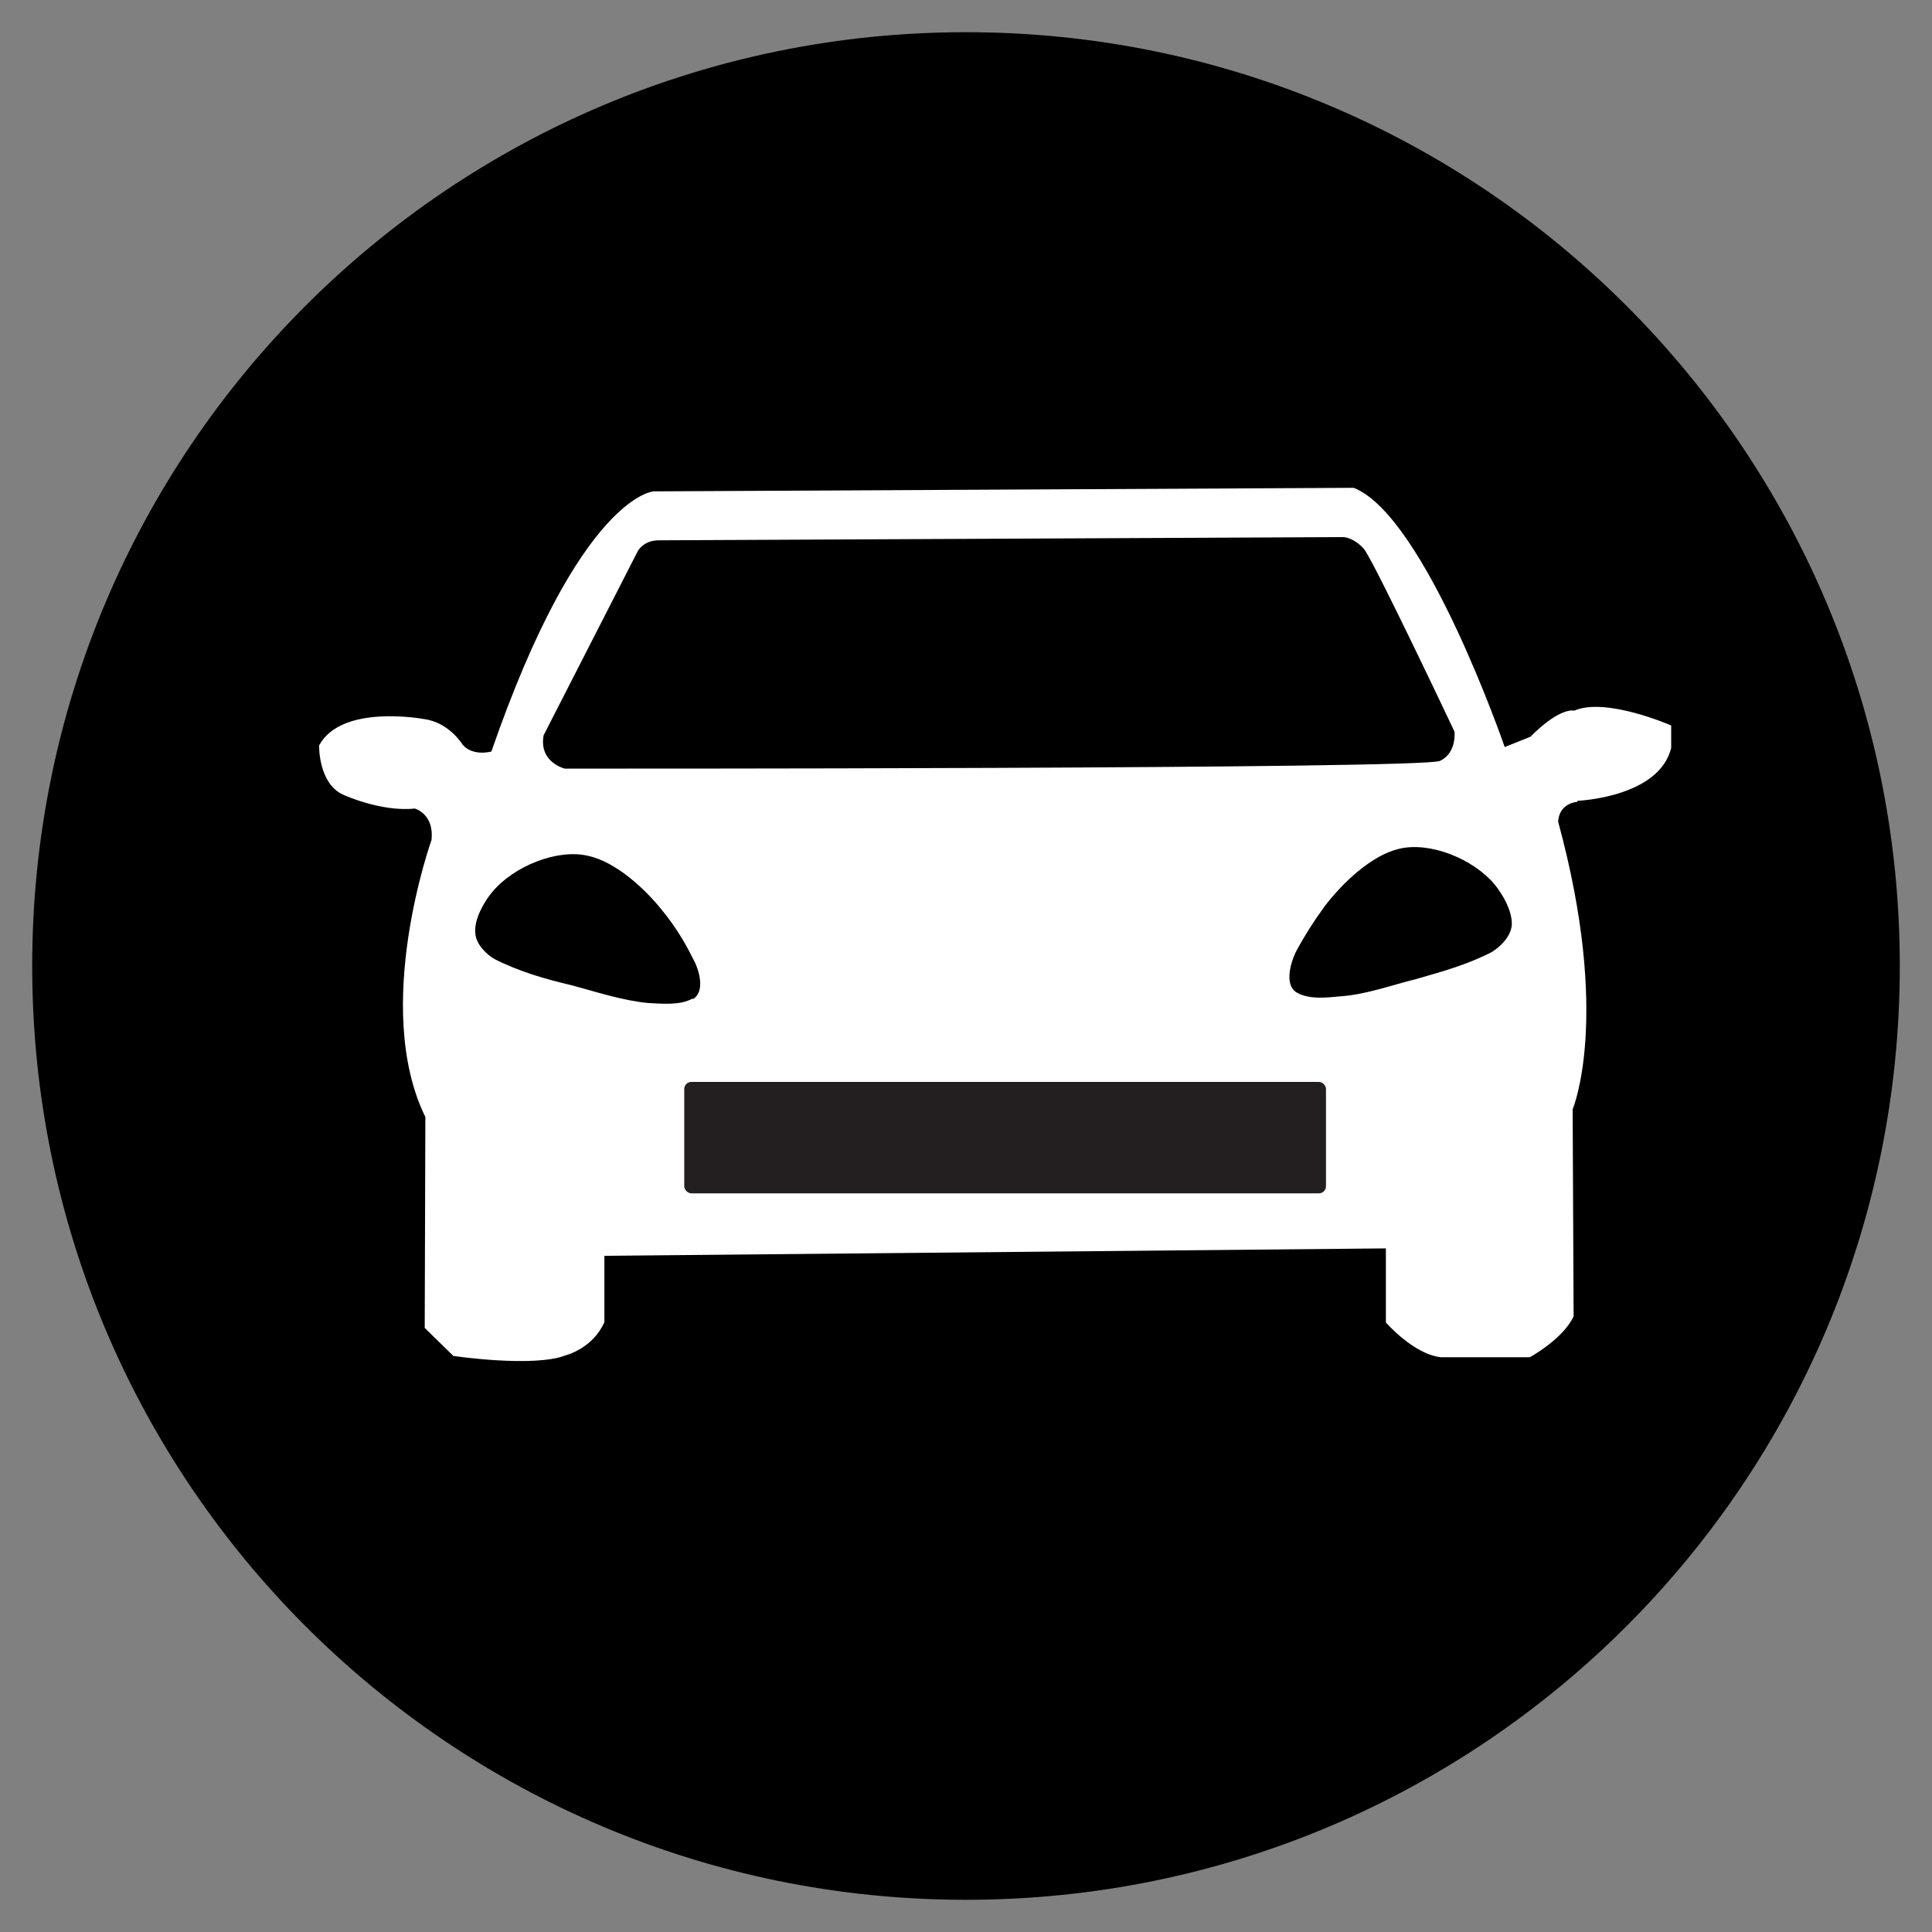
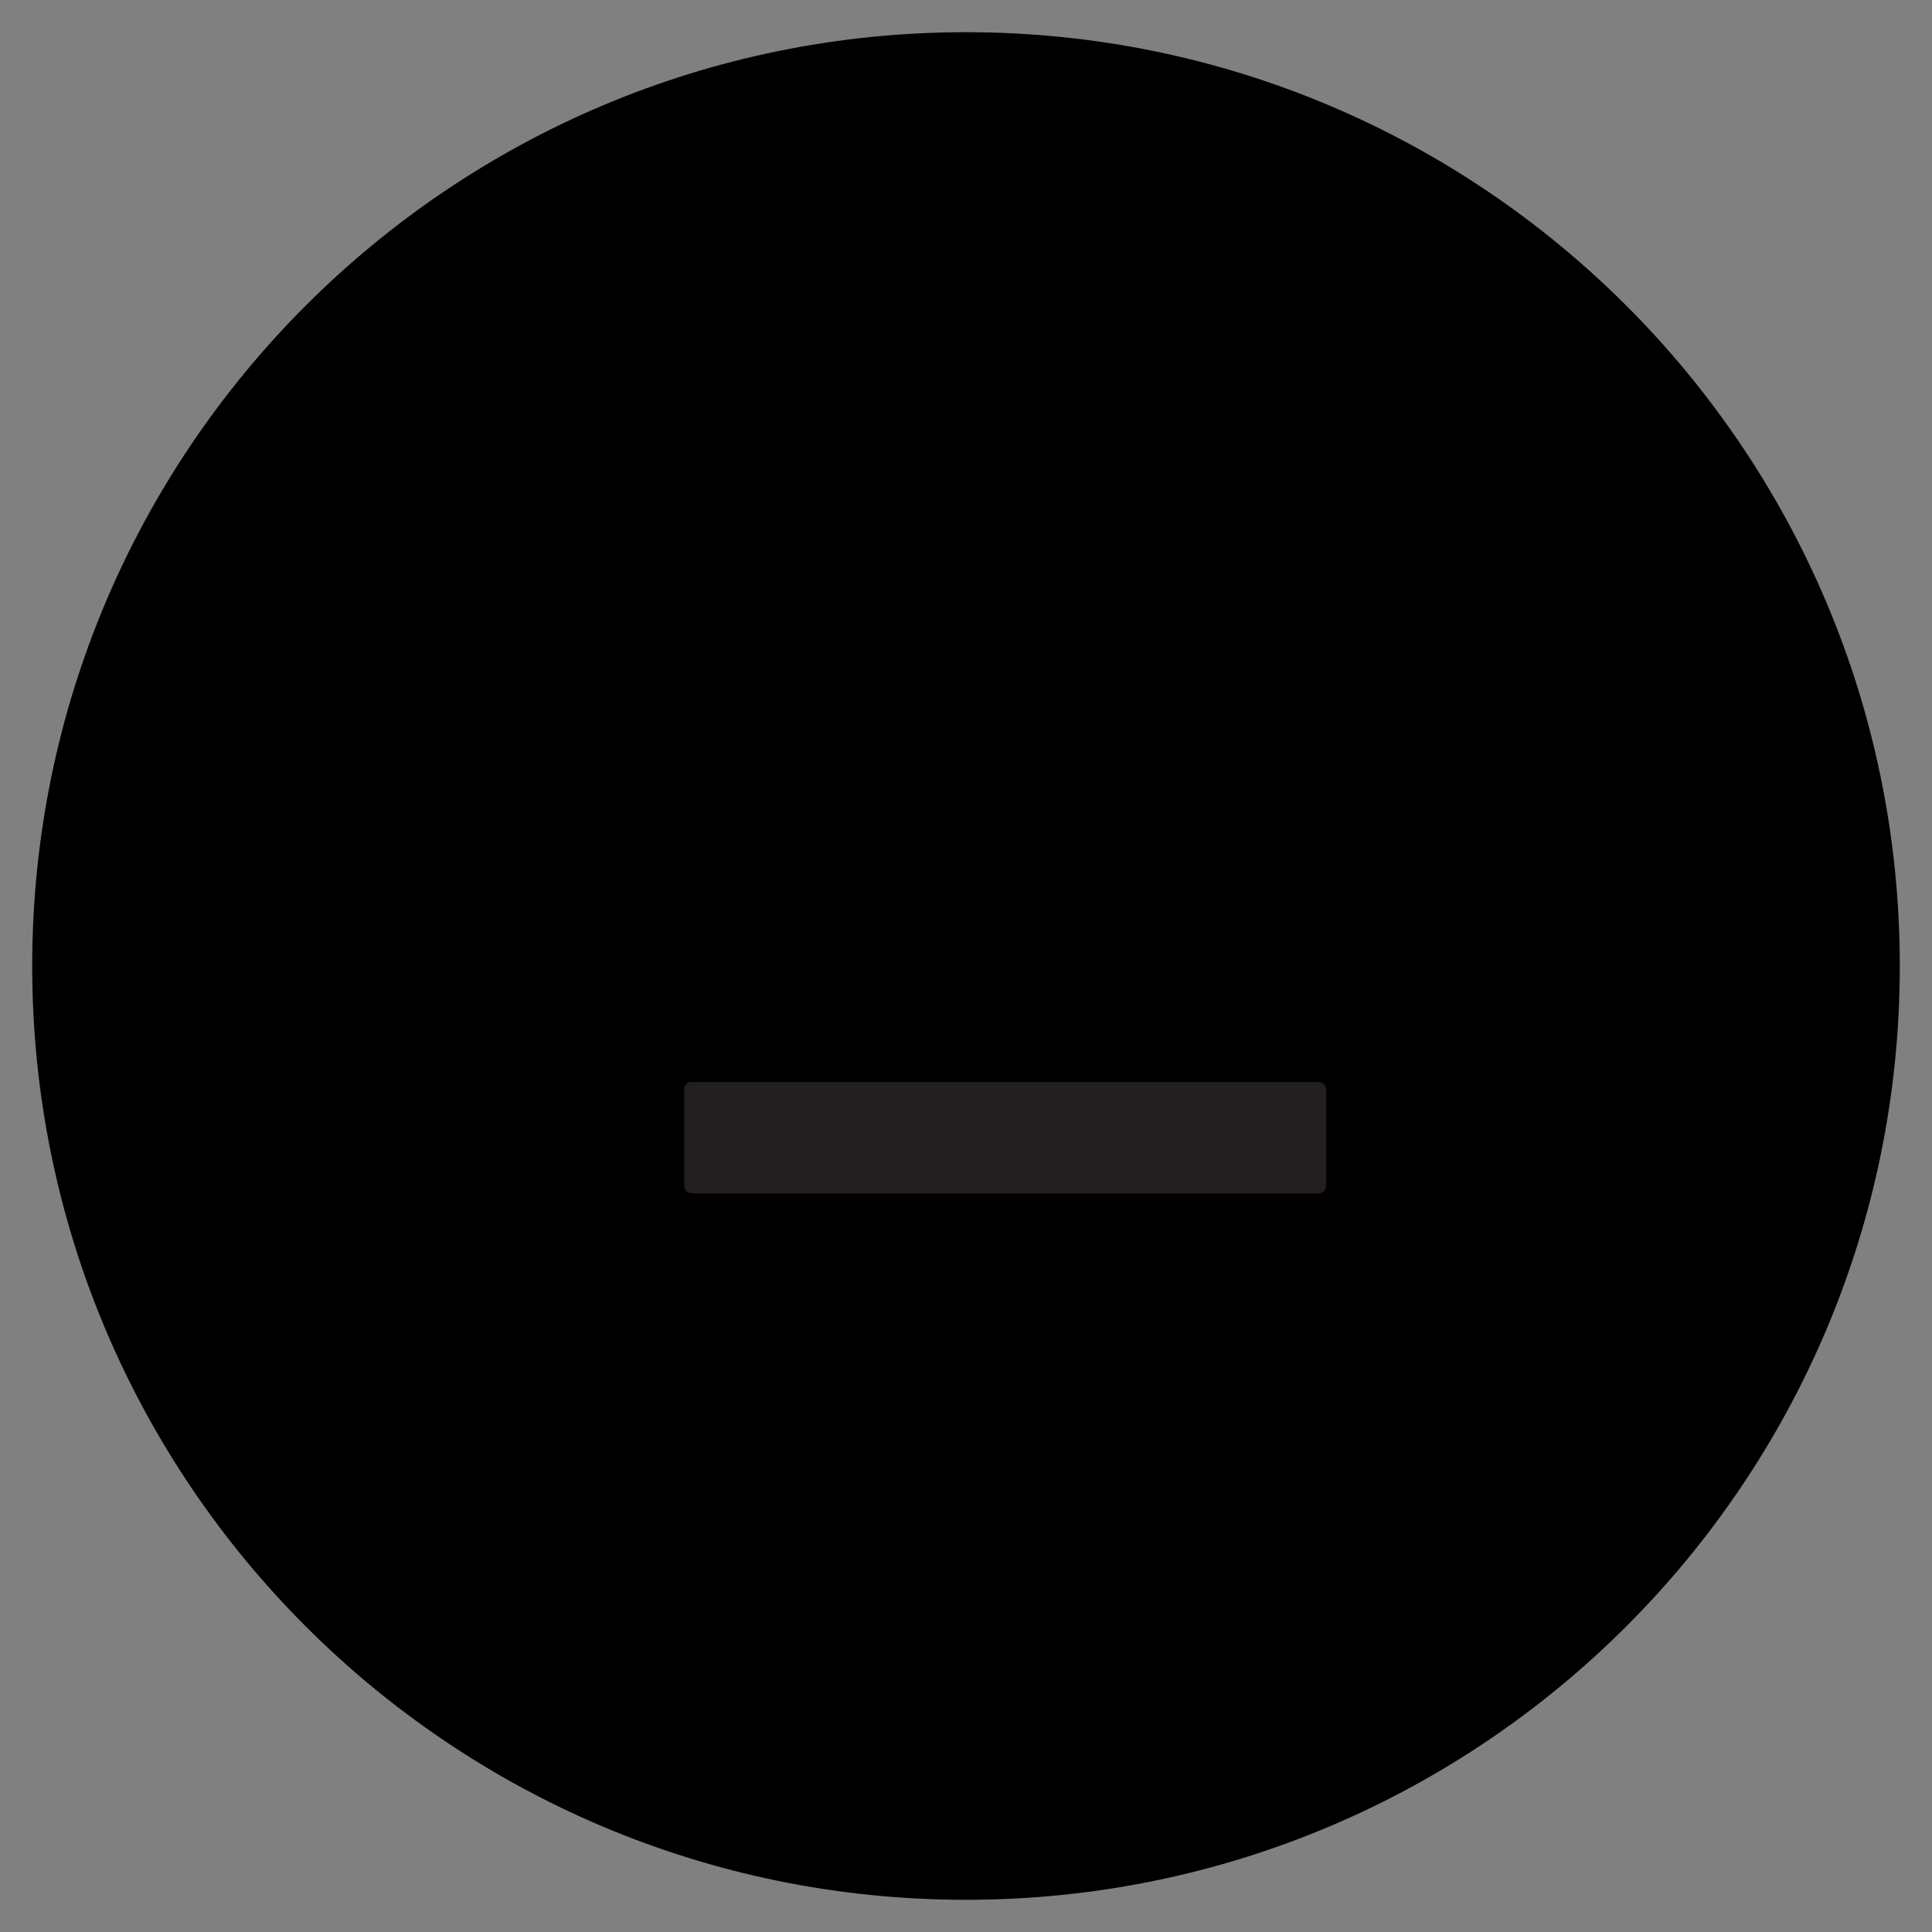
<svg xmlns="http://www.w3.org/2000/svg" id="Layer_2" data-name="Layer 2" viewBox="0 0 60 60">
  <rect x="0" y="0" width="60" height="60" fill="#808080" stroke="none" />
  <defs>
    <style>
      .cls-1 {
        fill: #fff;
      }

      .cls-2 {
        fill: #231f20;
      }
    </style>
  </defs>
  <g>
    <path d="M59,30c0,16.02-12.98,29-29,29S1,46.02,1,30,13.98,1,30,1s29,12.98,29,29Z" />
-     <path class="cls-1" d="M48.99,24.87s2.53-.1,2.91-1.64v-.7s-2.03-.89-3.01-.46c0,0-.43-.13-1.36.81l-.8.32s-2.47-7.18-4.69-8.05l-21.74.11s-2.28.11-5.04,8.08c0,0-.57.16-.89-.21,0,0-.42-.7-1.21-.8,0,0-2.55-.48-3.25.82,0,0-.03,1.2.77,1.54,0,0,1.16.53,2.2.42,0,0,.61.16.52.98,0,0-1.86,5.19-.19,8.6l-.02,6.55.89.87s2.5.37,3.49-.02c0,0,.84-.21,1.2-1.03v-2.06s24.27-.23,24.27-.23v2.3s.86.99,1.71,1.08h2.76s1.03-.56,1.36-1.27l-.03-6.43s1.21-2.84-.45-8.93c0,0-.01-.55.6-.62ZM16.88,22.84l2.93-5.73s.18-.33.64-.33,21.27-.1,21.27-.1c0,0,.31,0,.64.37.31.38,2.81,5.67,2.81,5.67,0,0,.08.66-.45.91-.52.26-27.18.24-27.18.24,0,0-.8-.19-.66-1.02ZM21.51,31.01c-.39.22-.95.16-1.38.14-.81-.08-1.59-.34-2.37-.55-.81-.19-1.62-.42-2.39-.81-.26-.14-.59-.47-.61-.81-.04-.44.28-.98.52-1.27.67-.81,2.03-1.36,2.99-1.13.86.19,1.77,1.02,2.34,1.75.35.43.66.93.91,1.44.21.37.38,1.03,0,1.26ZM46.36,29.55c-.76.4-1.56.62-2.36.85-.77.19-1.55.48-2.35.54-.42.04-.98.11-1.37-.11-.39-.22-.22-.88-.04-1.26.26-.49.58-.99.91-1.44.56-.73,1.45-1.57,2.3-1.77.96-.23,2.3.31,2.97,1.11.24.3.55.81.53,1.26-.03.35-.35.67-.6.82Z" />
  </g>
  <rect class="cls-2" x="21.25" y="33.6" width="19.93" height="3.46" rx=".22" ry=".22" />
</svg>